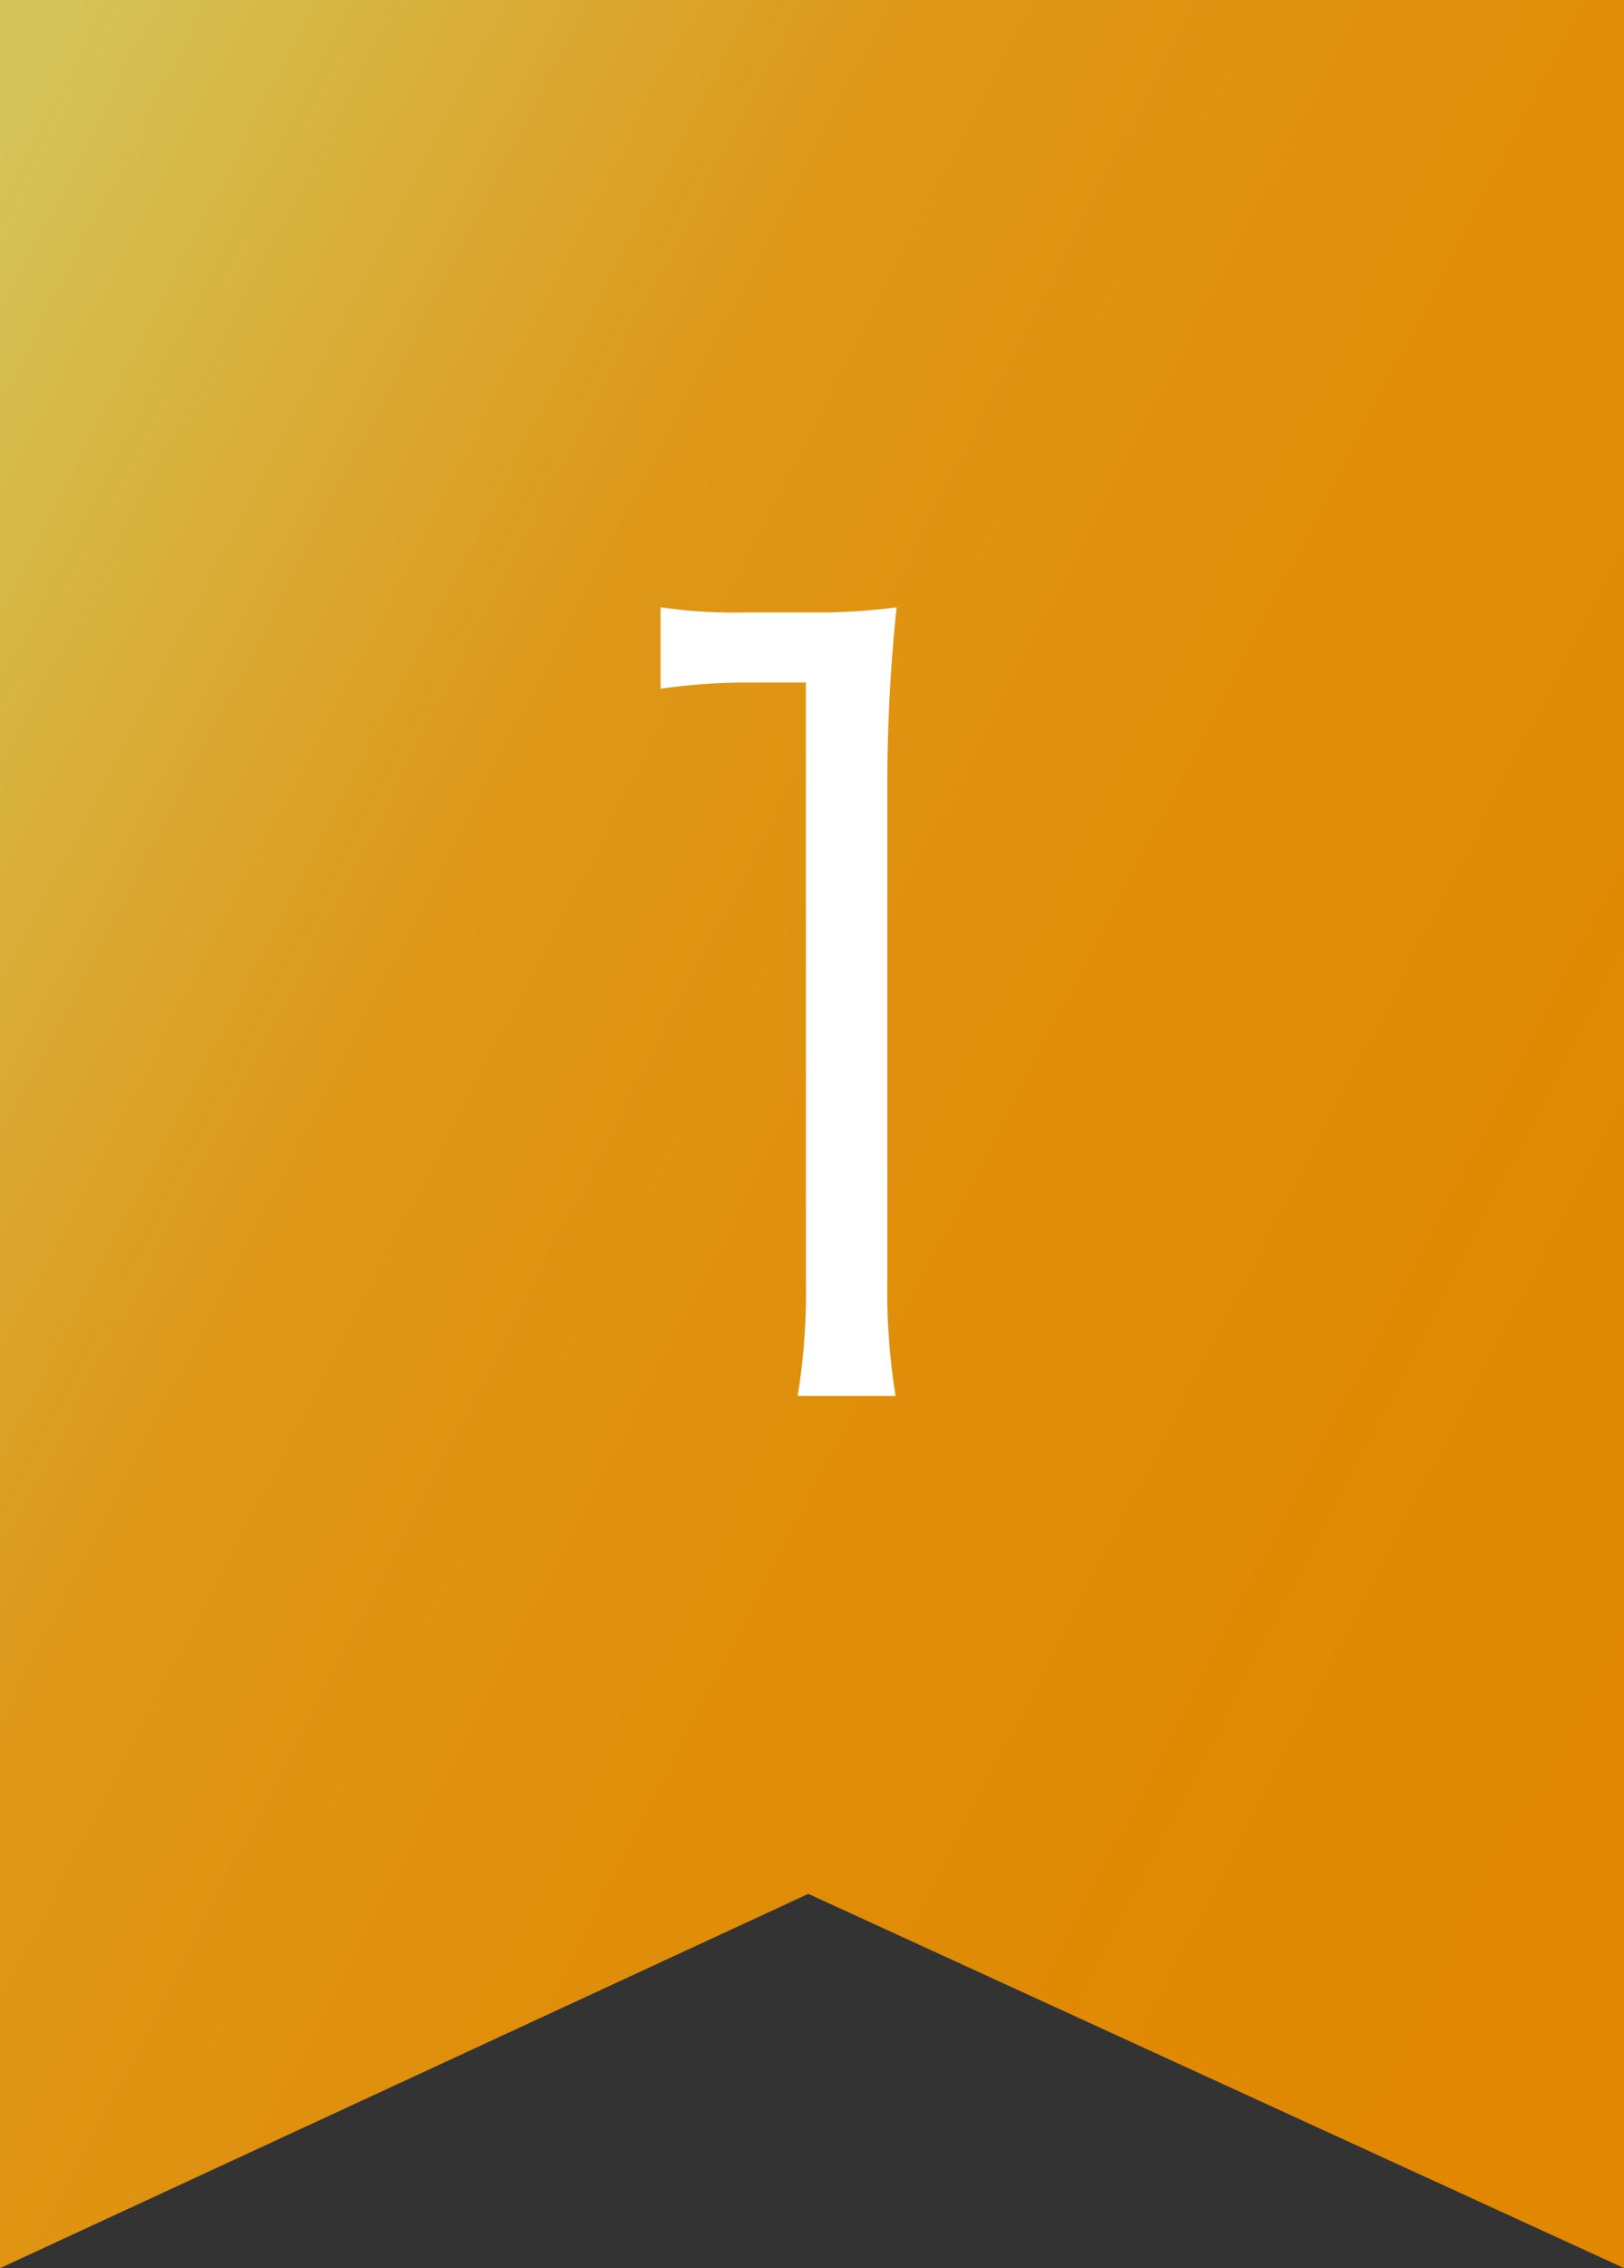
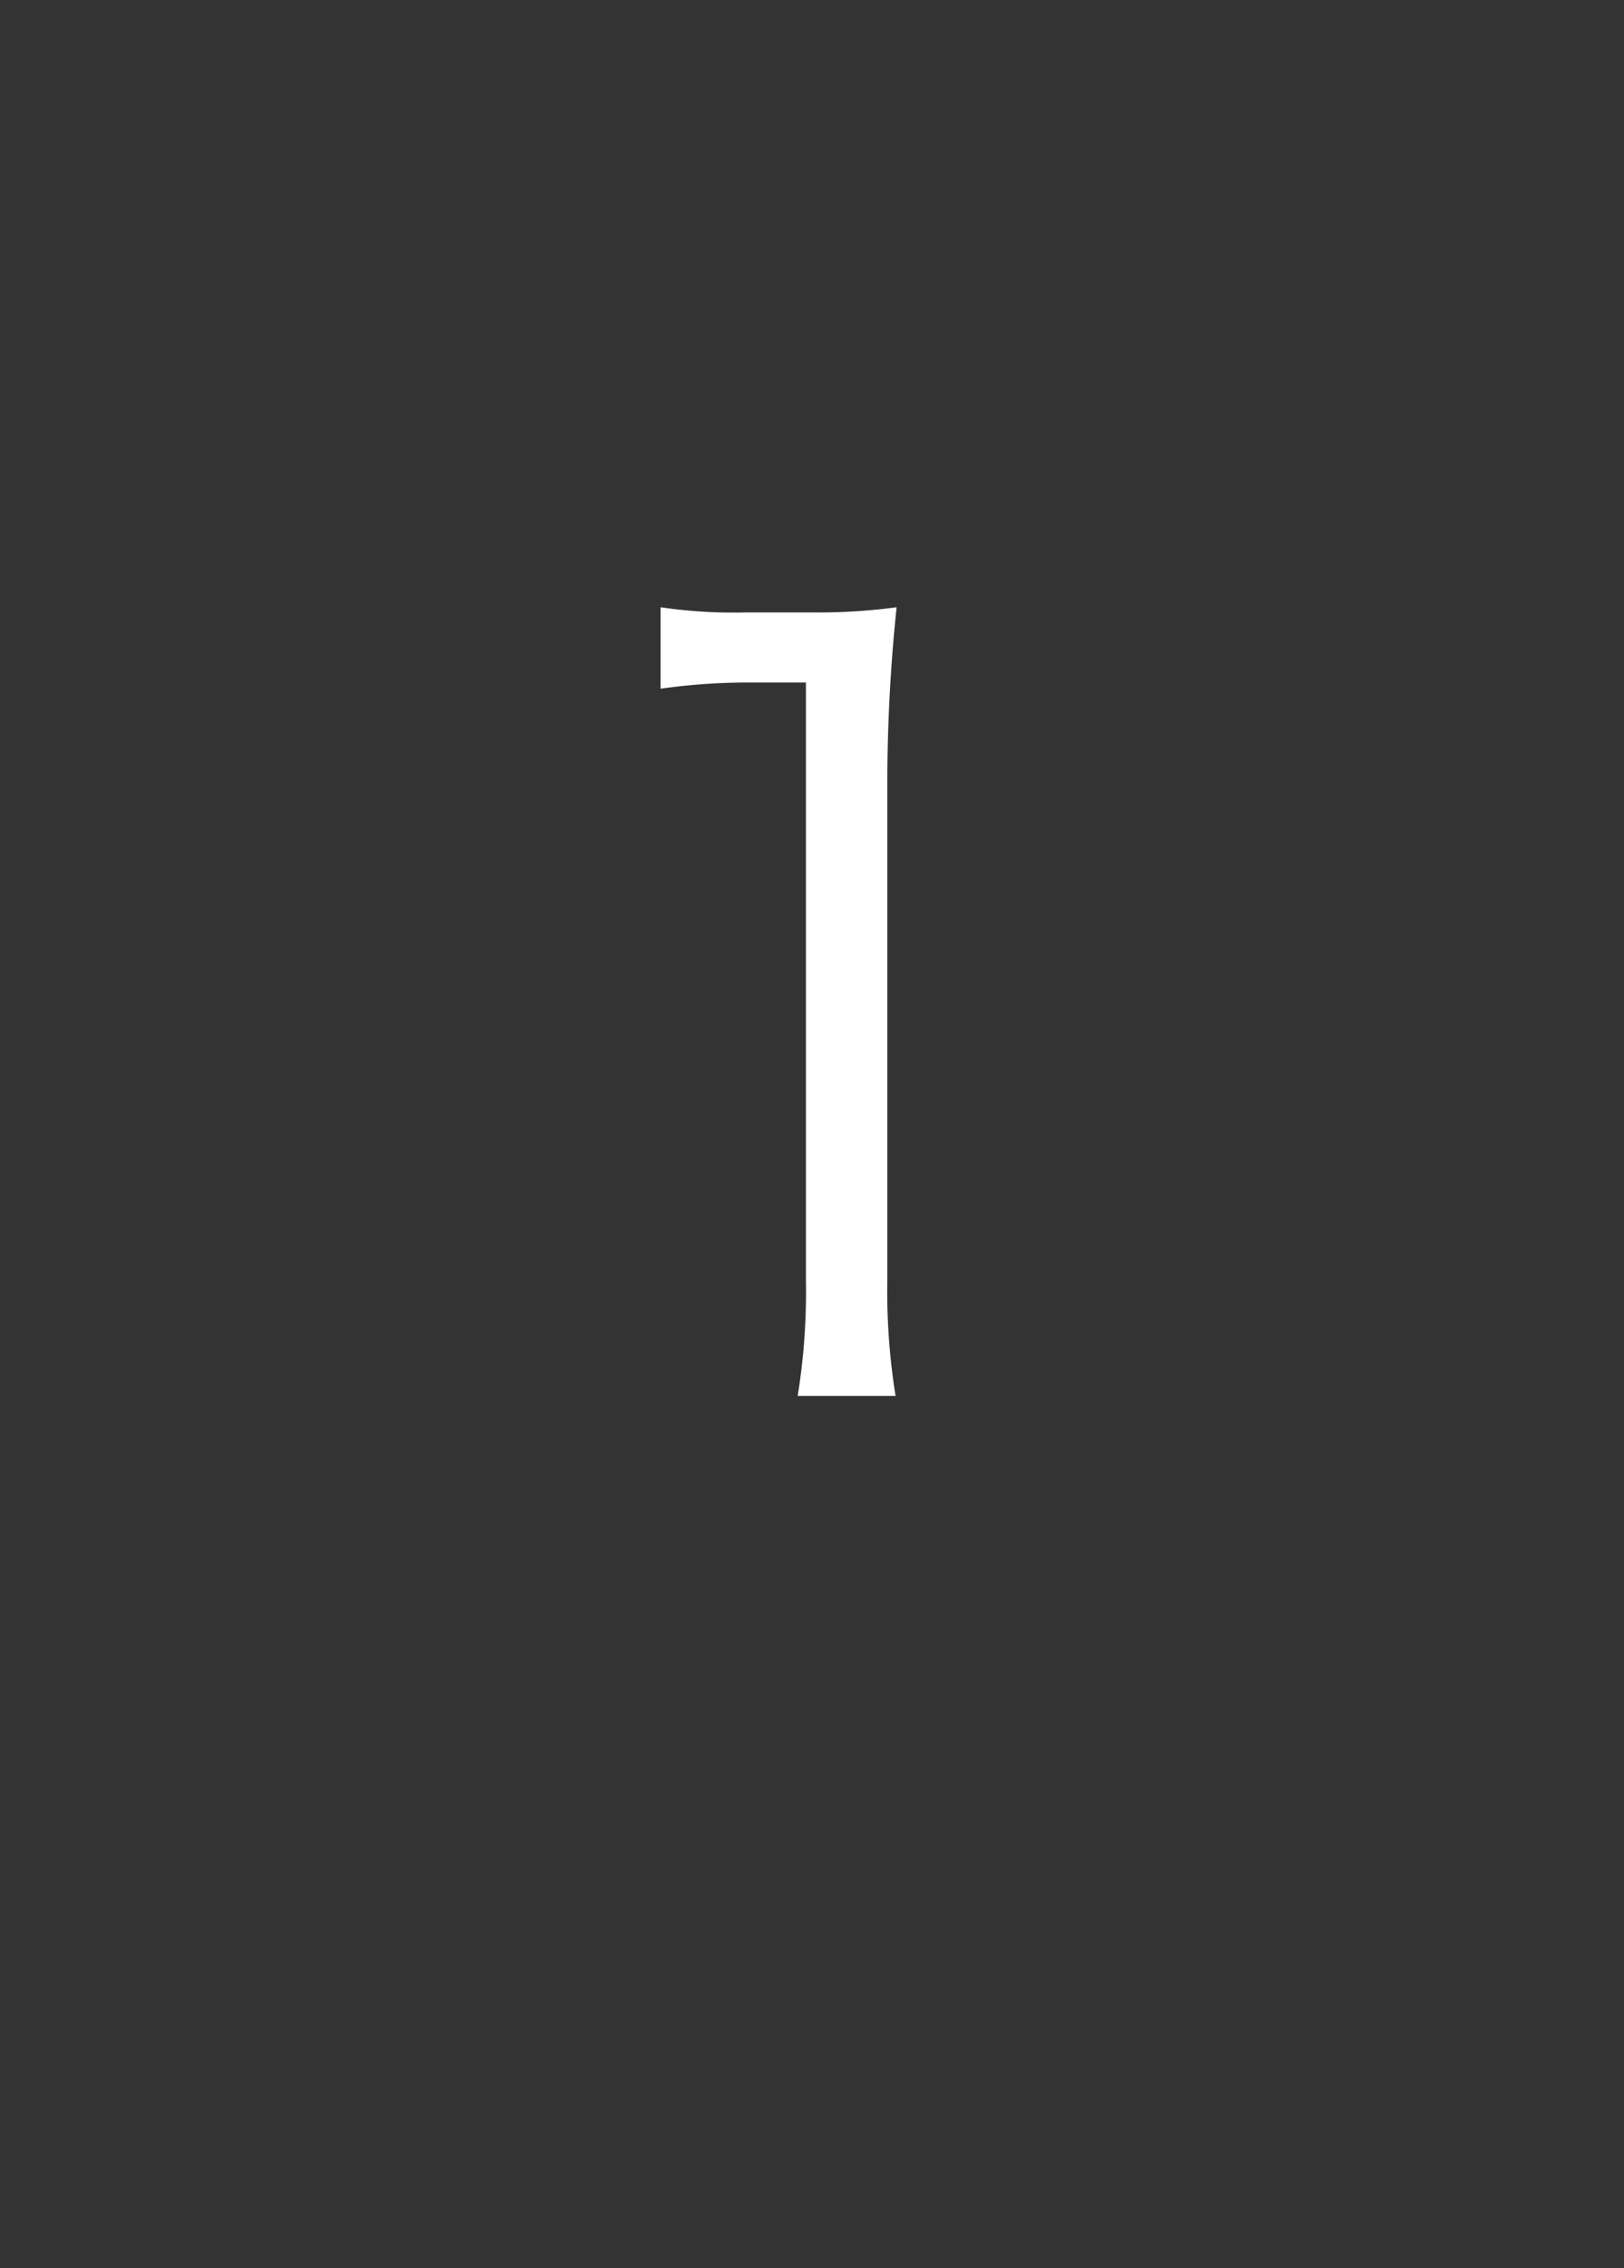
<svg xmlns="http://www.w3.org/2000/svg" width="39.395" height="55" viewBox="0 0 39.395 55">
  <rect x="0" y="0" width="39.395" height="55" fill="#333333" stroke="none" />
  <defs>
    <linearGradient id="linear-gradient" y1="0.066" x2="1" y2="0.774" gradientUnits="objectBoundingBox">
      <stop offset="0" stop-color="#d4c357" />
      <stop offset="0.343" stop-color="#de9717" />
      <stop offset="0.661" stop-color="#e08d08" />
      <stop offset="1" stop-color="#e18700" />
    </linearGradient>
  </defs>
  <g id="グループ_58" data-name="グループ 58" transform="translate(-498 -1388)">
-     <path id="パス_11" data-name="パス 11" d="M0,0H39.4V55L19.608,45.923,0,55Z" transform="translate(498 1388)" fill="url(#linear-gradient)" />
    <path id="パス_31" data-name="パス 31" d="M4.025-17.3A15.112,15.112,0,0,1,6.2-17.45H7.55V-2.975A15.77,15.77,0,0,1,7.35-.15H9.725a15.95,15.95,0,0,1-.2-2.825v-12.15a41.019,41.019,0,0,1,.225-4.15,14.234,14.234,0,0,1-2.075.125H6.1a12.107,12.107,0,0,1-2.075-.125Z" transform="translate(510 1422)" fill="#fff" />
  </g>
</svg>